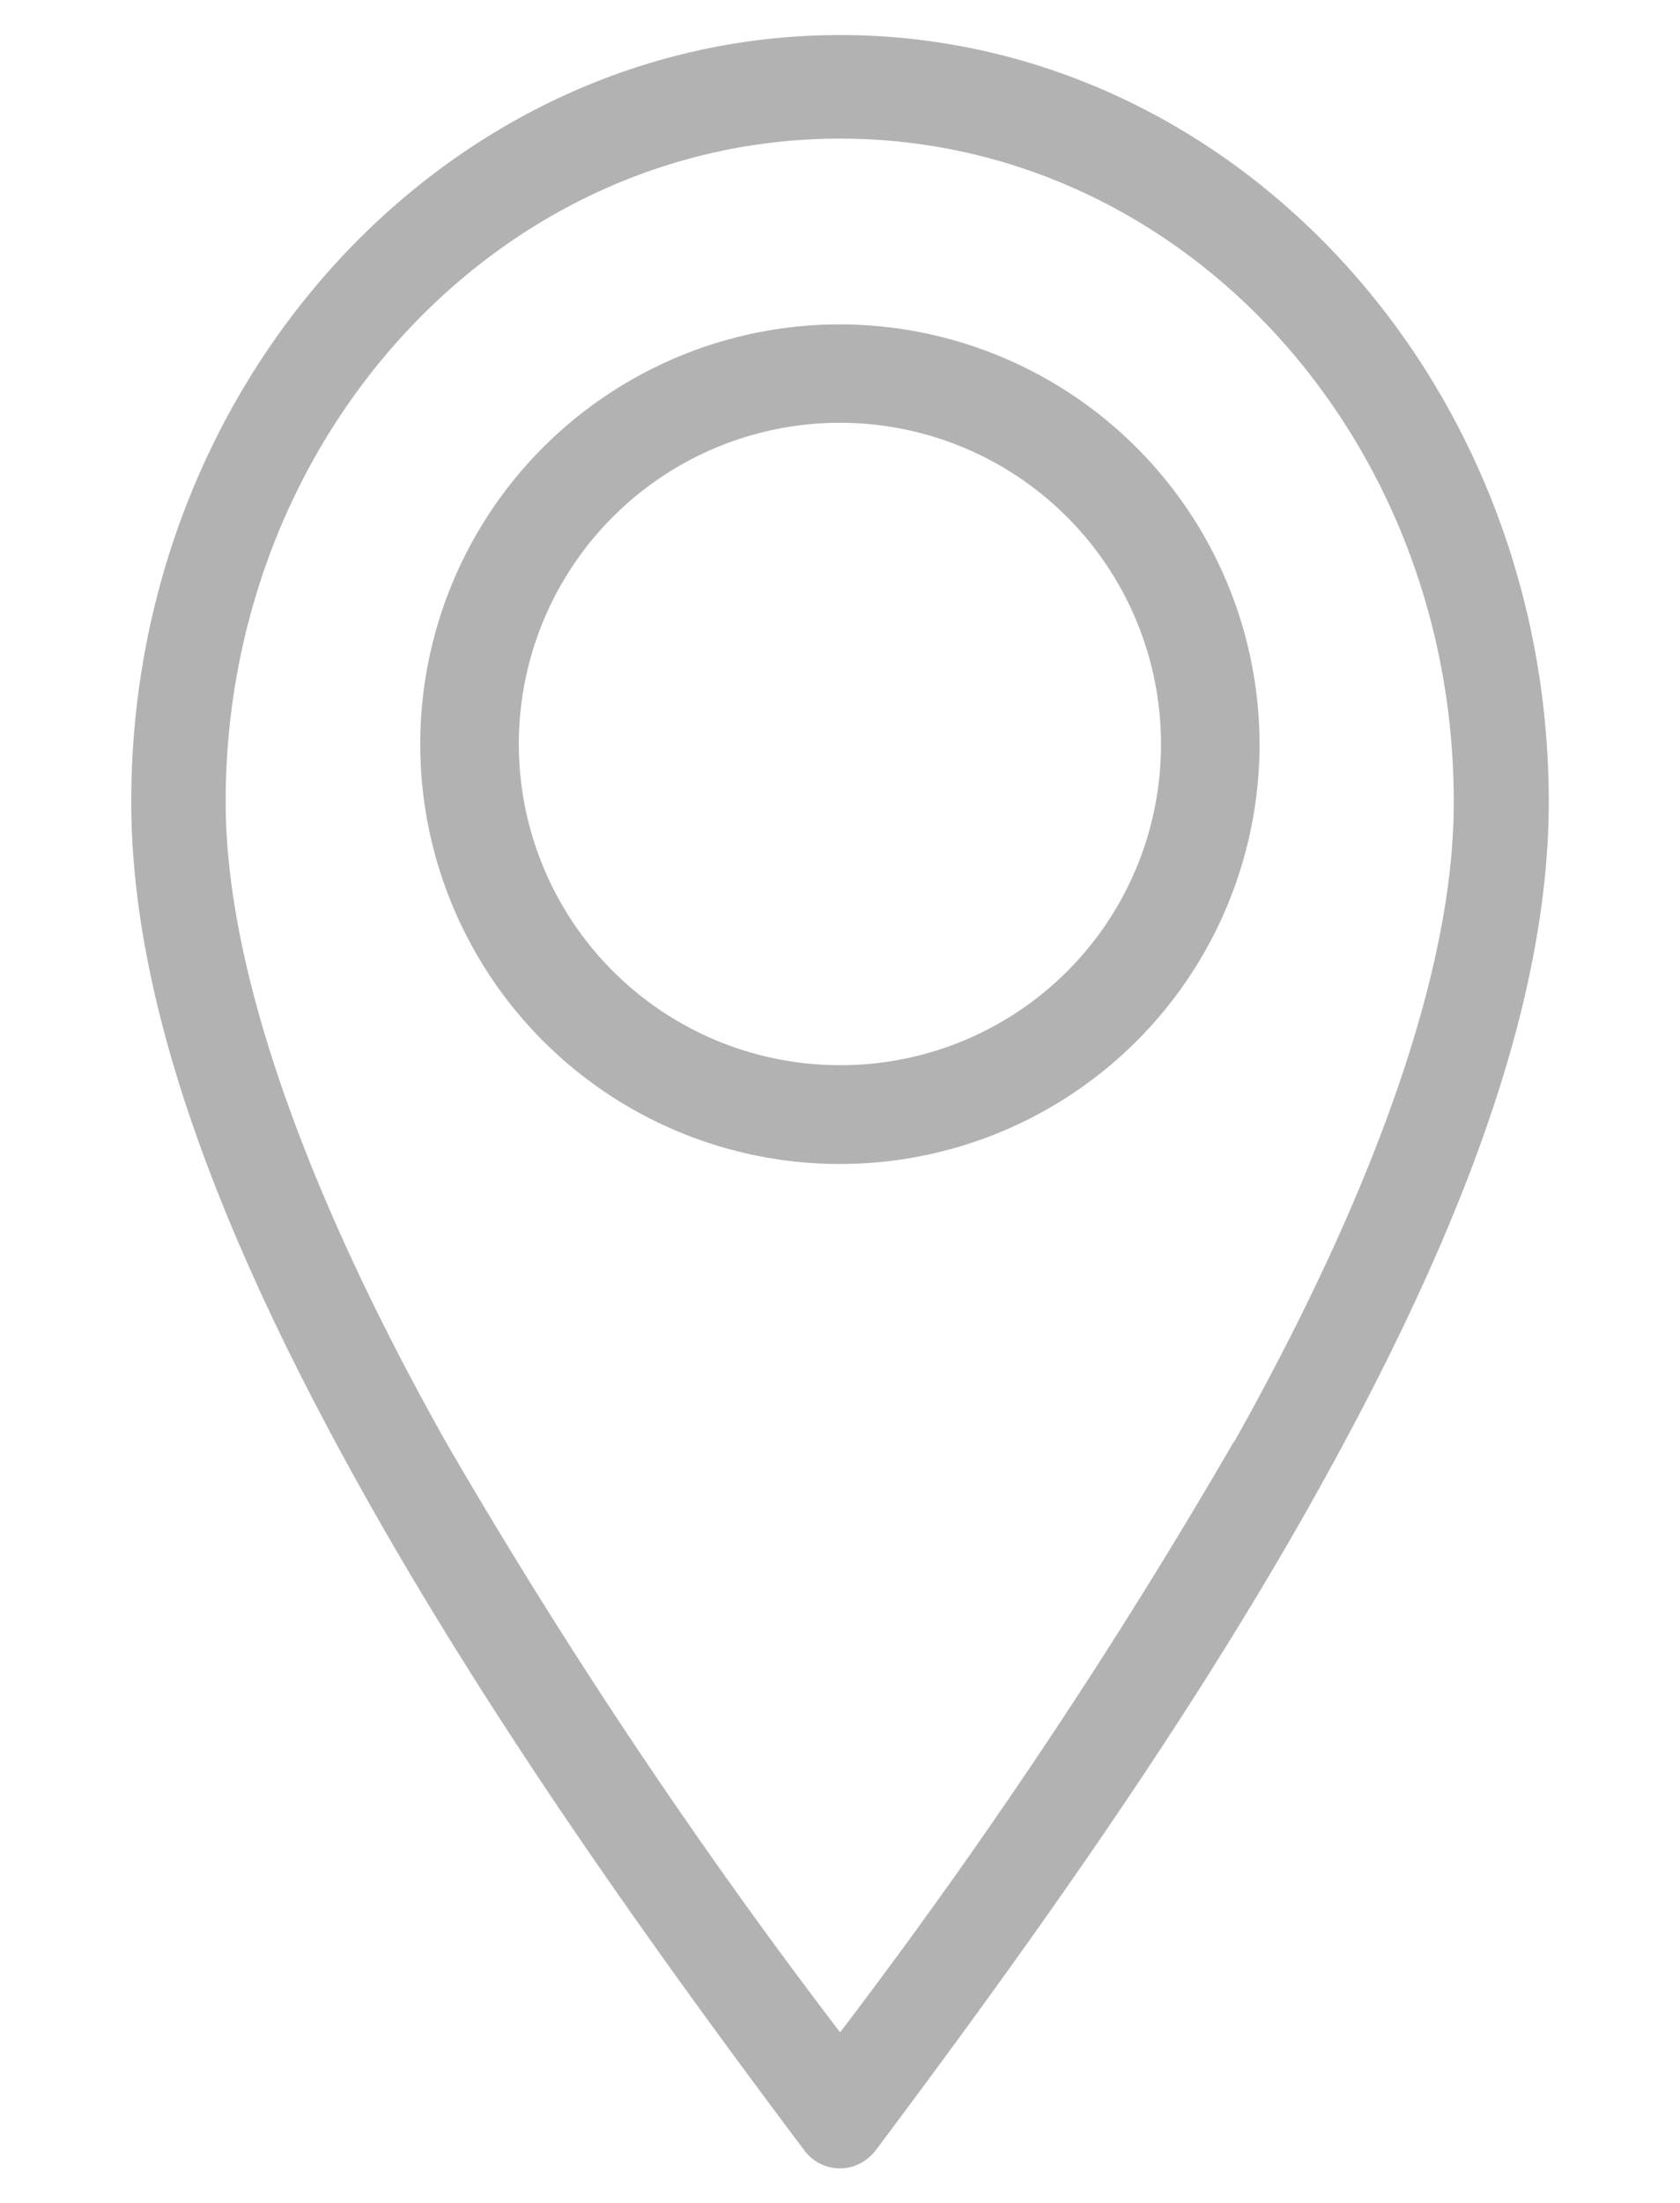
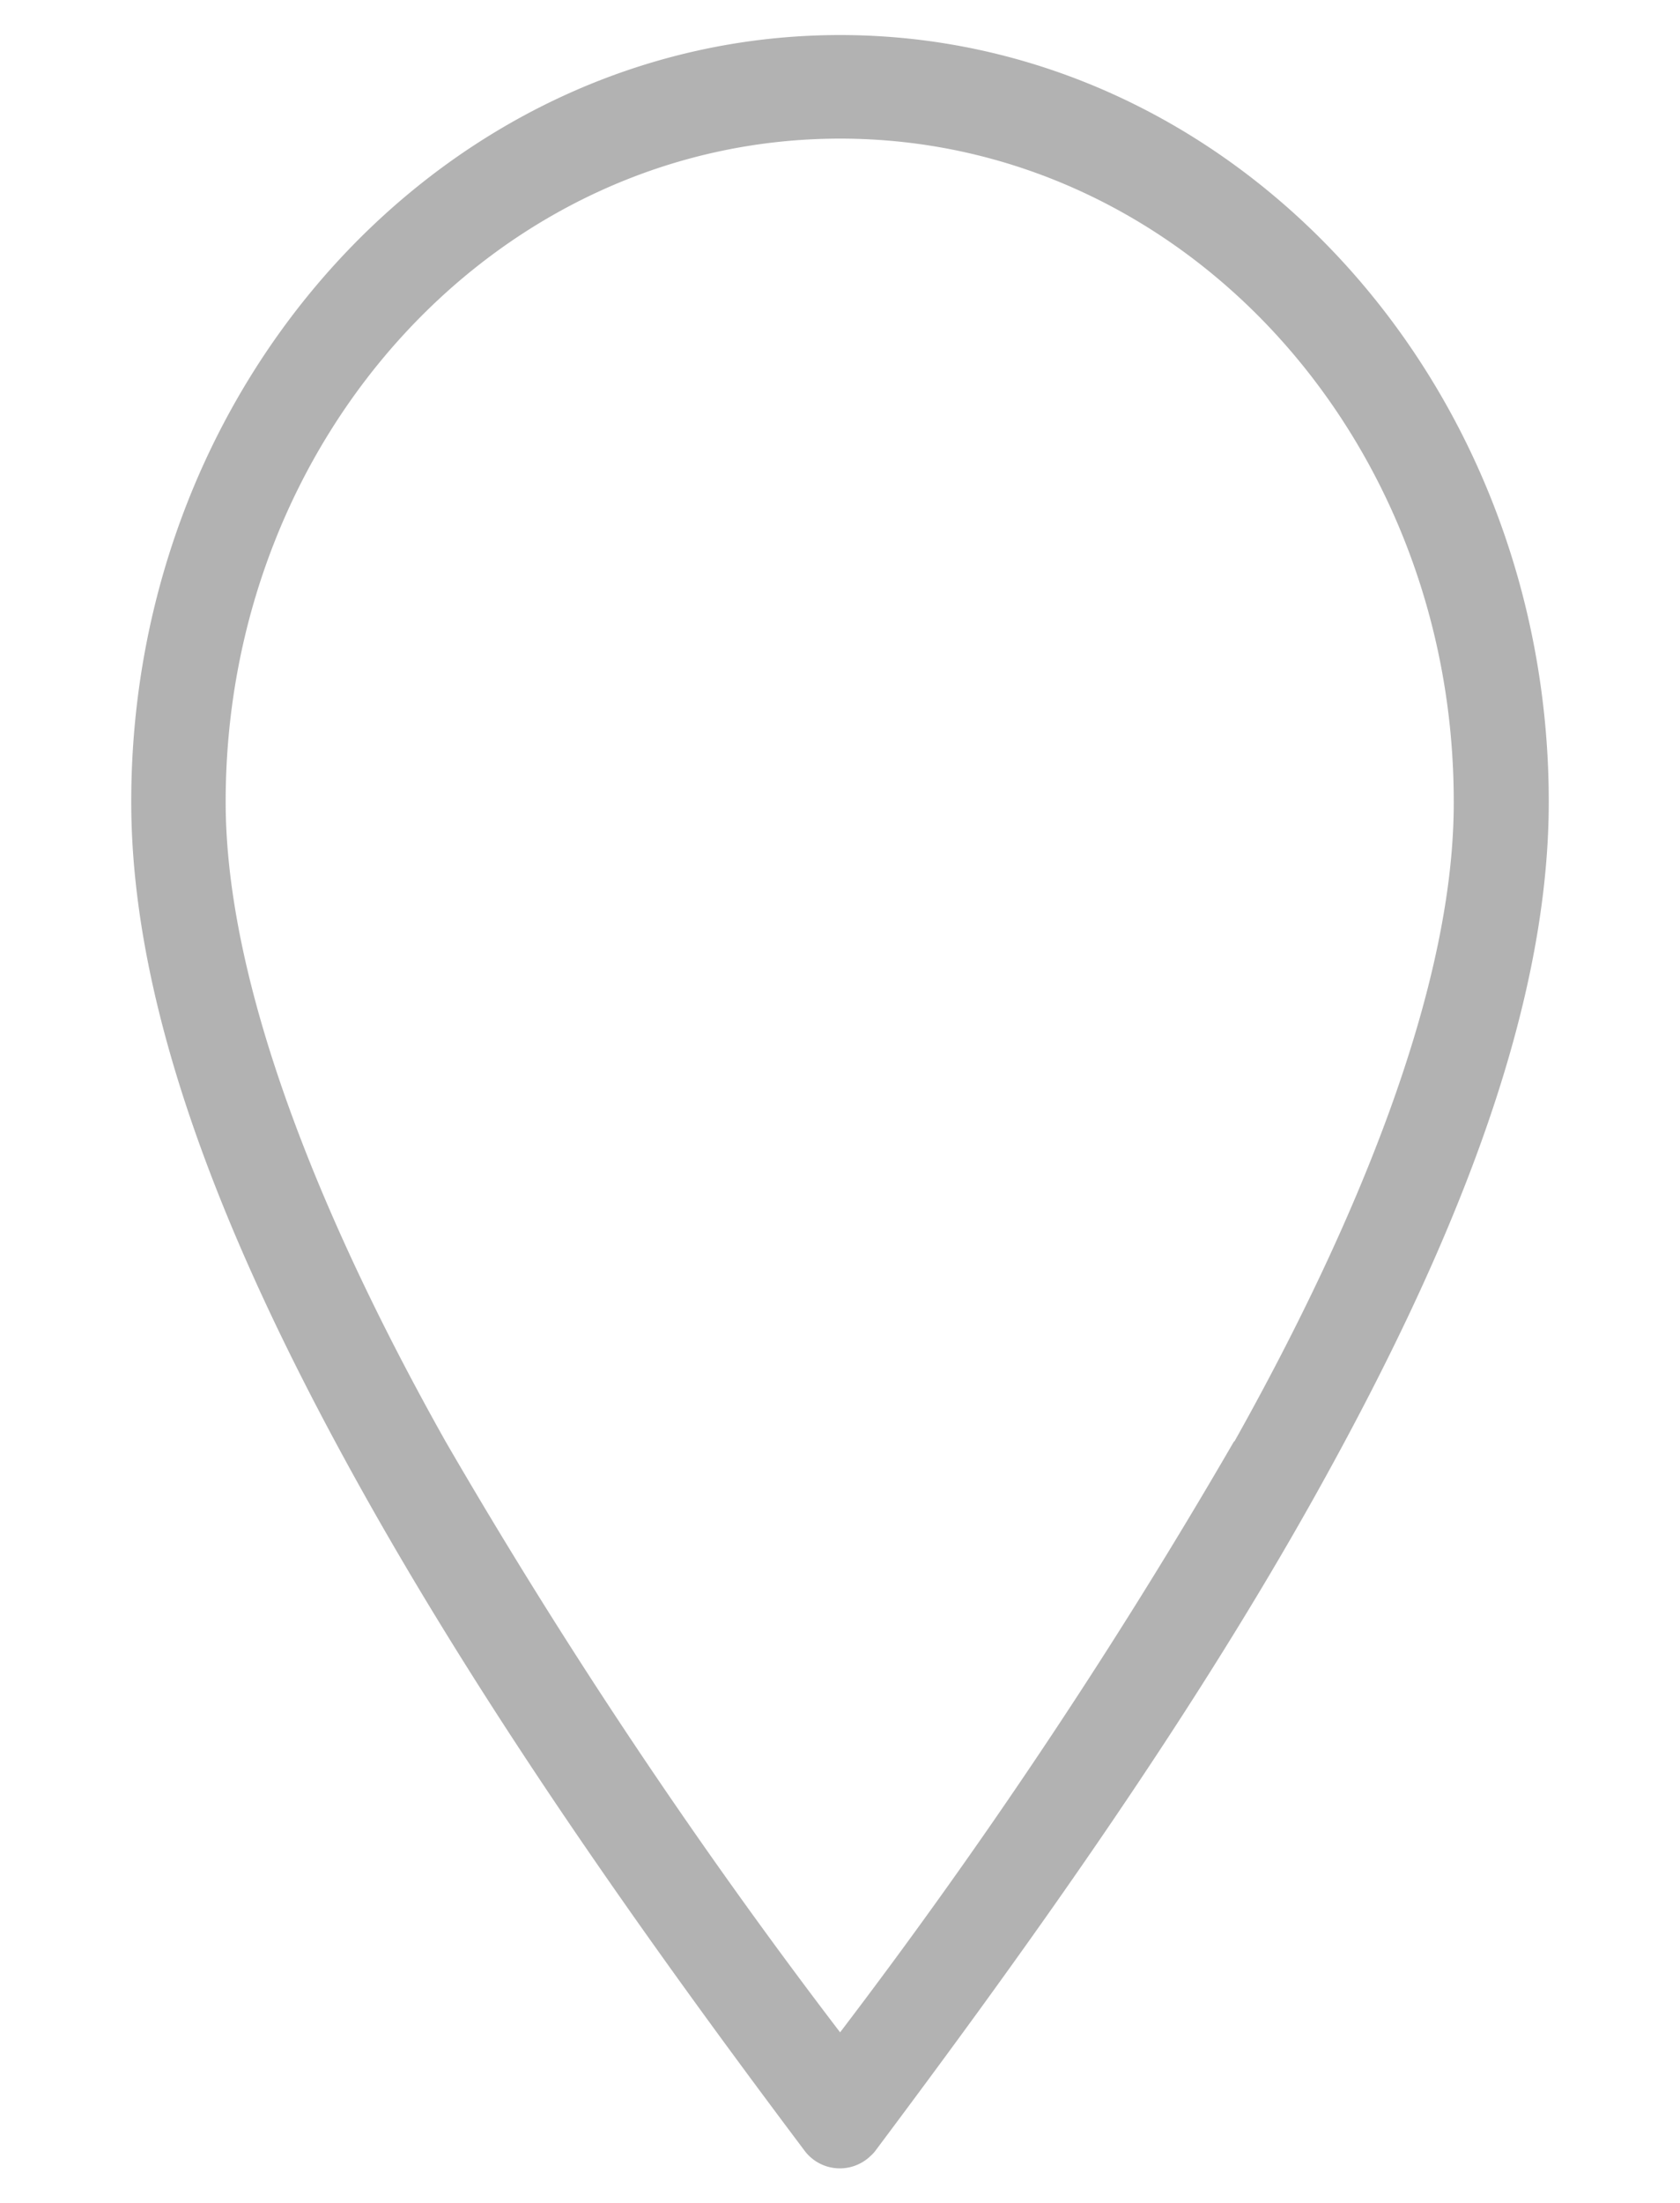
<svg xmlns="http://www.w3.org/2000/svg" id="Camada_1" data-name="Camada 1" viewBox="0 0 84.87 111.25">
  <defs>
    <style>.cls-1{fill:#b2b2b2;}</style>
  </defs>
  <title>noun_local_2277972</title>
  <path class="cls-1" d="M42.44,1.77C22.71,1.77,6.63,19.1,6.63,40.49c0,10.91,5.11,23.11,11.82,35.07s15.12,23.63,22.16,33a2.23,2.23,0,0,0,3.36.32,1.78,1.78,0,0,0,.29-.32c7-9.35,15.45-21,22.16-33S78.24,51.4,78.24,40.49C78.24,19.1,62.16,1.77,42.44,1.77Zm19.91,71a284.67,284.67,0,0,1-19.91,29.86A283.15,283.15,0,0,1,22.52,72.81C16,61.22,11.4,49.53,11.4,40.49,11.4,22,25.24,7,42.44,7s31,15,31,33.47C73.47,49.53,68.85,61.22,62.35,72.81Z" />
-   <path class="cls-1" d="M42.44,16.38A21.2,21.2,0,1,0,63.63,37.57,21.23,21.23,0,0,0,42.44,16.38Zm0,37.41A16.22,16.22,0,1,1,58.65,37.57,16.18,16.18,0,0,1,42.44,53.79Z" />
</svg>